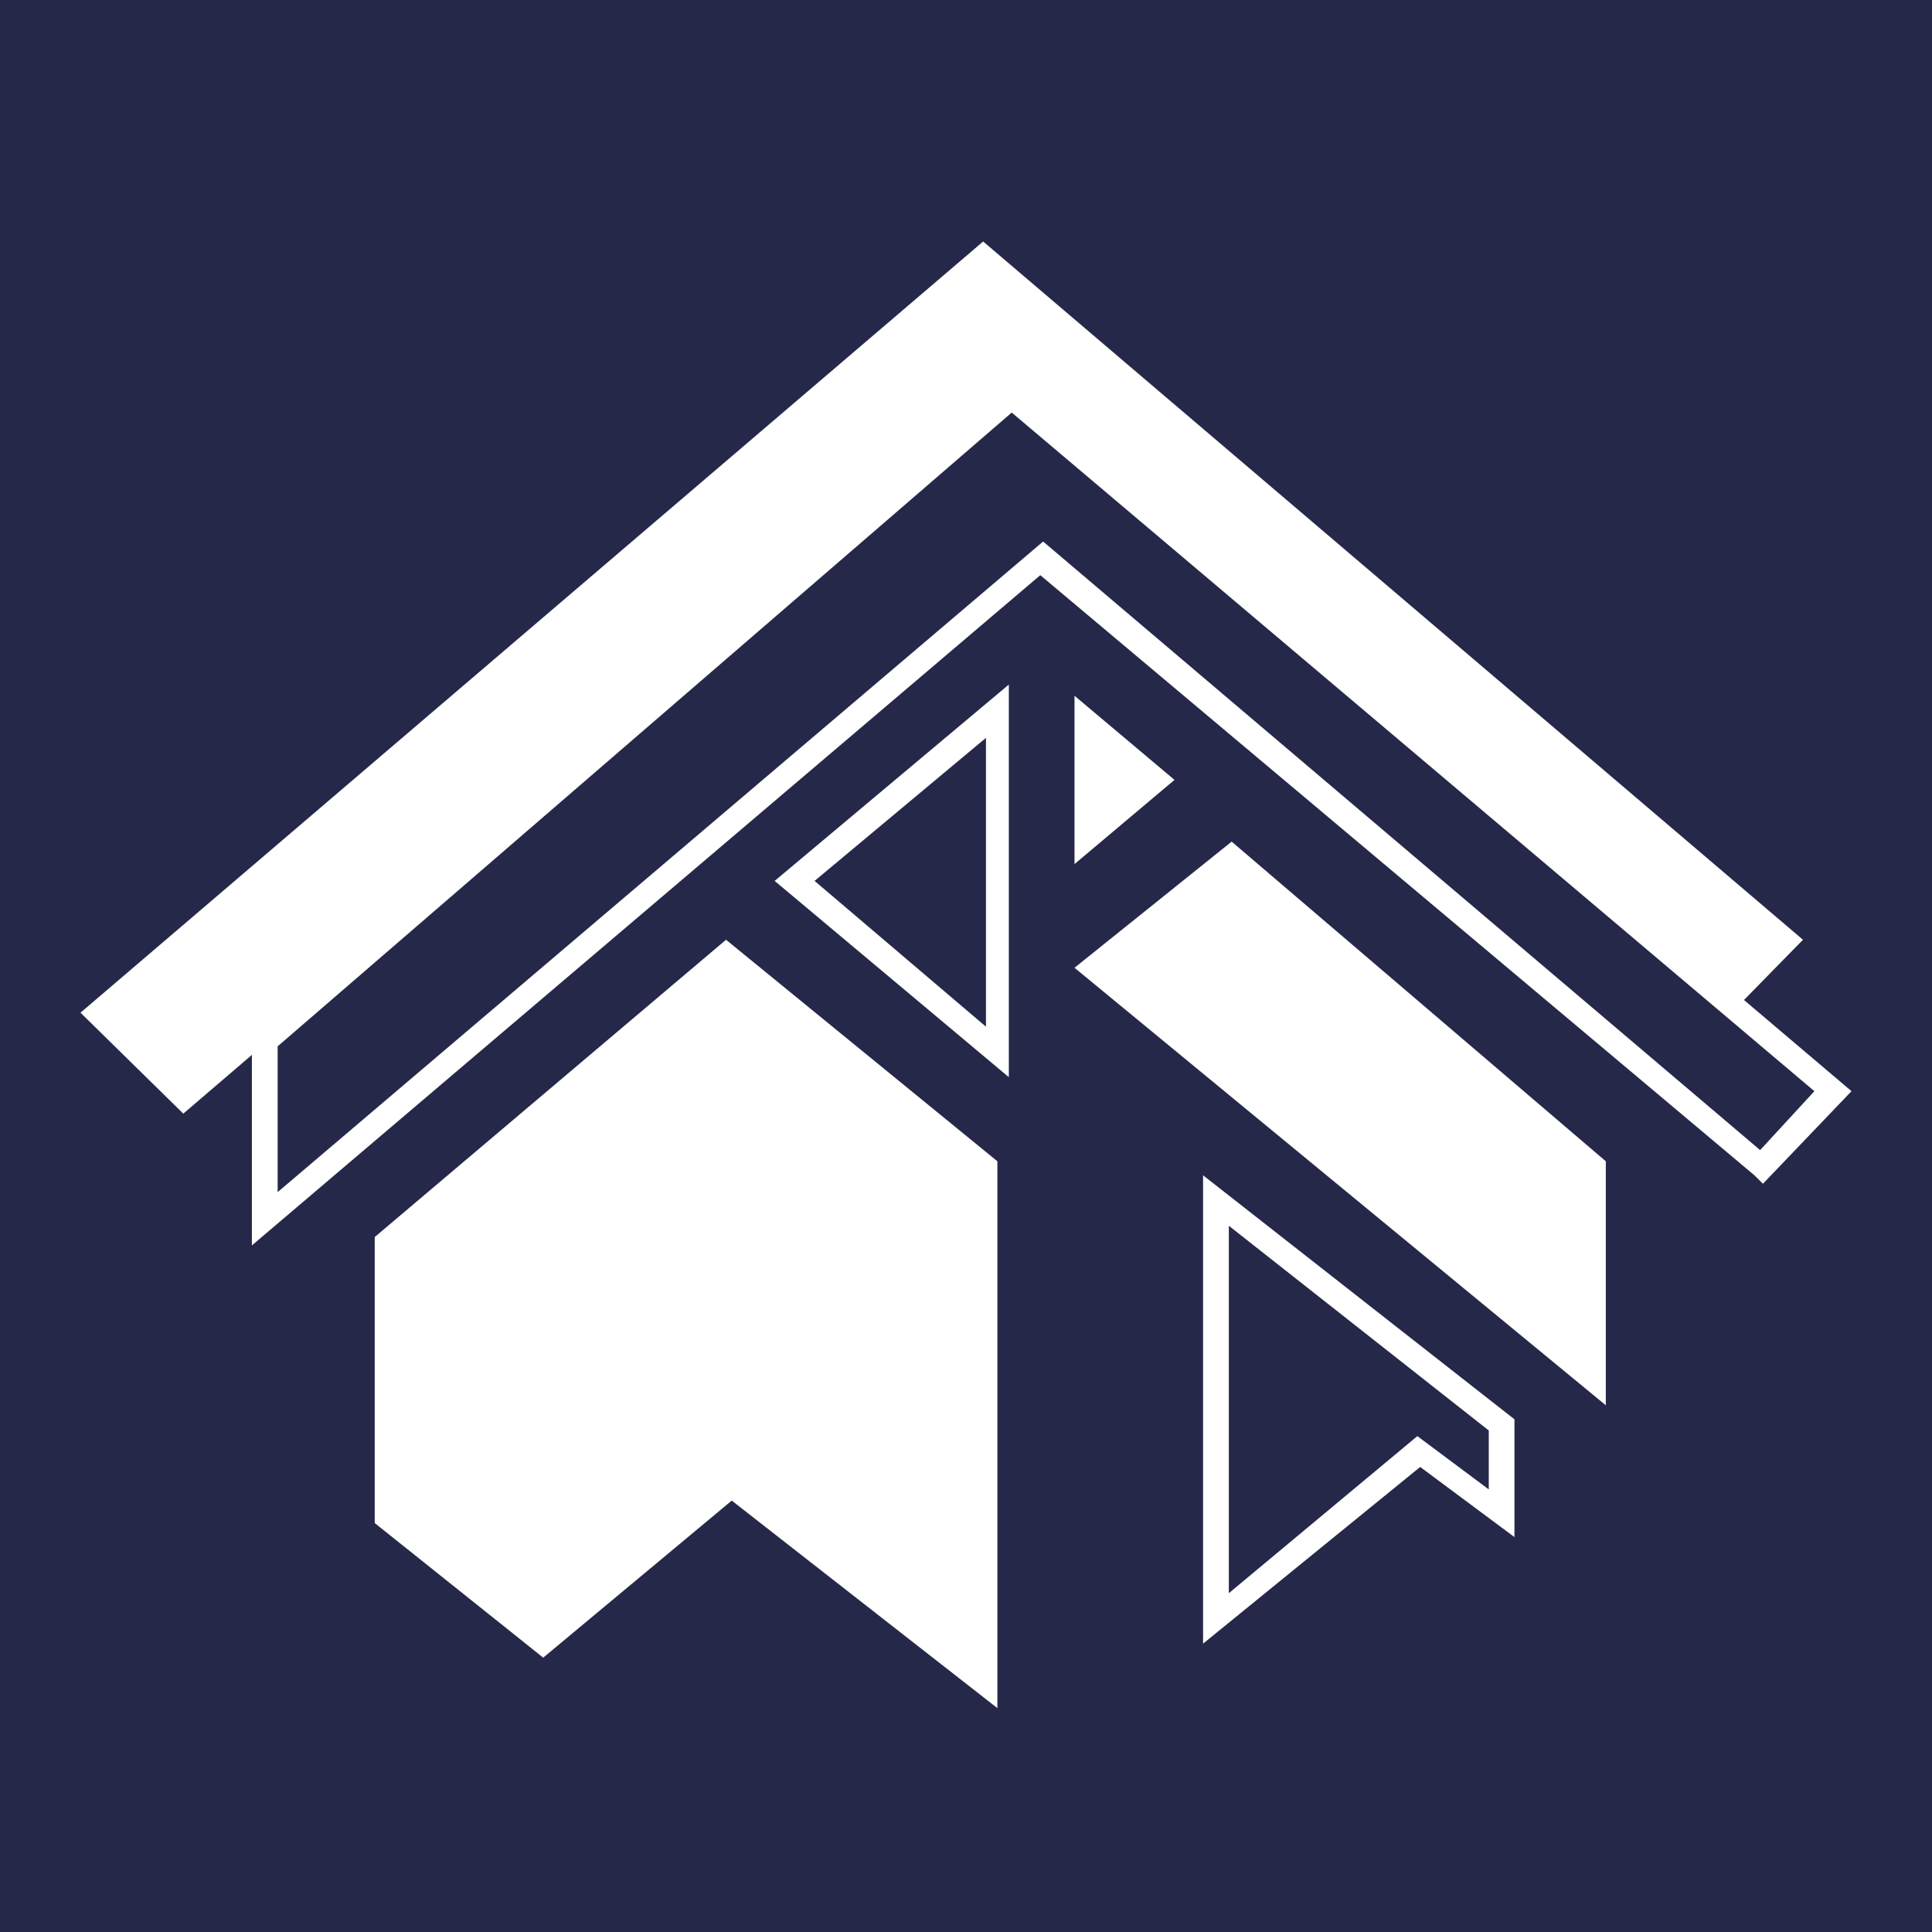
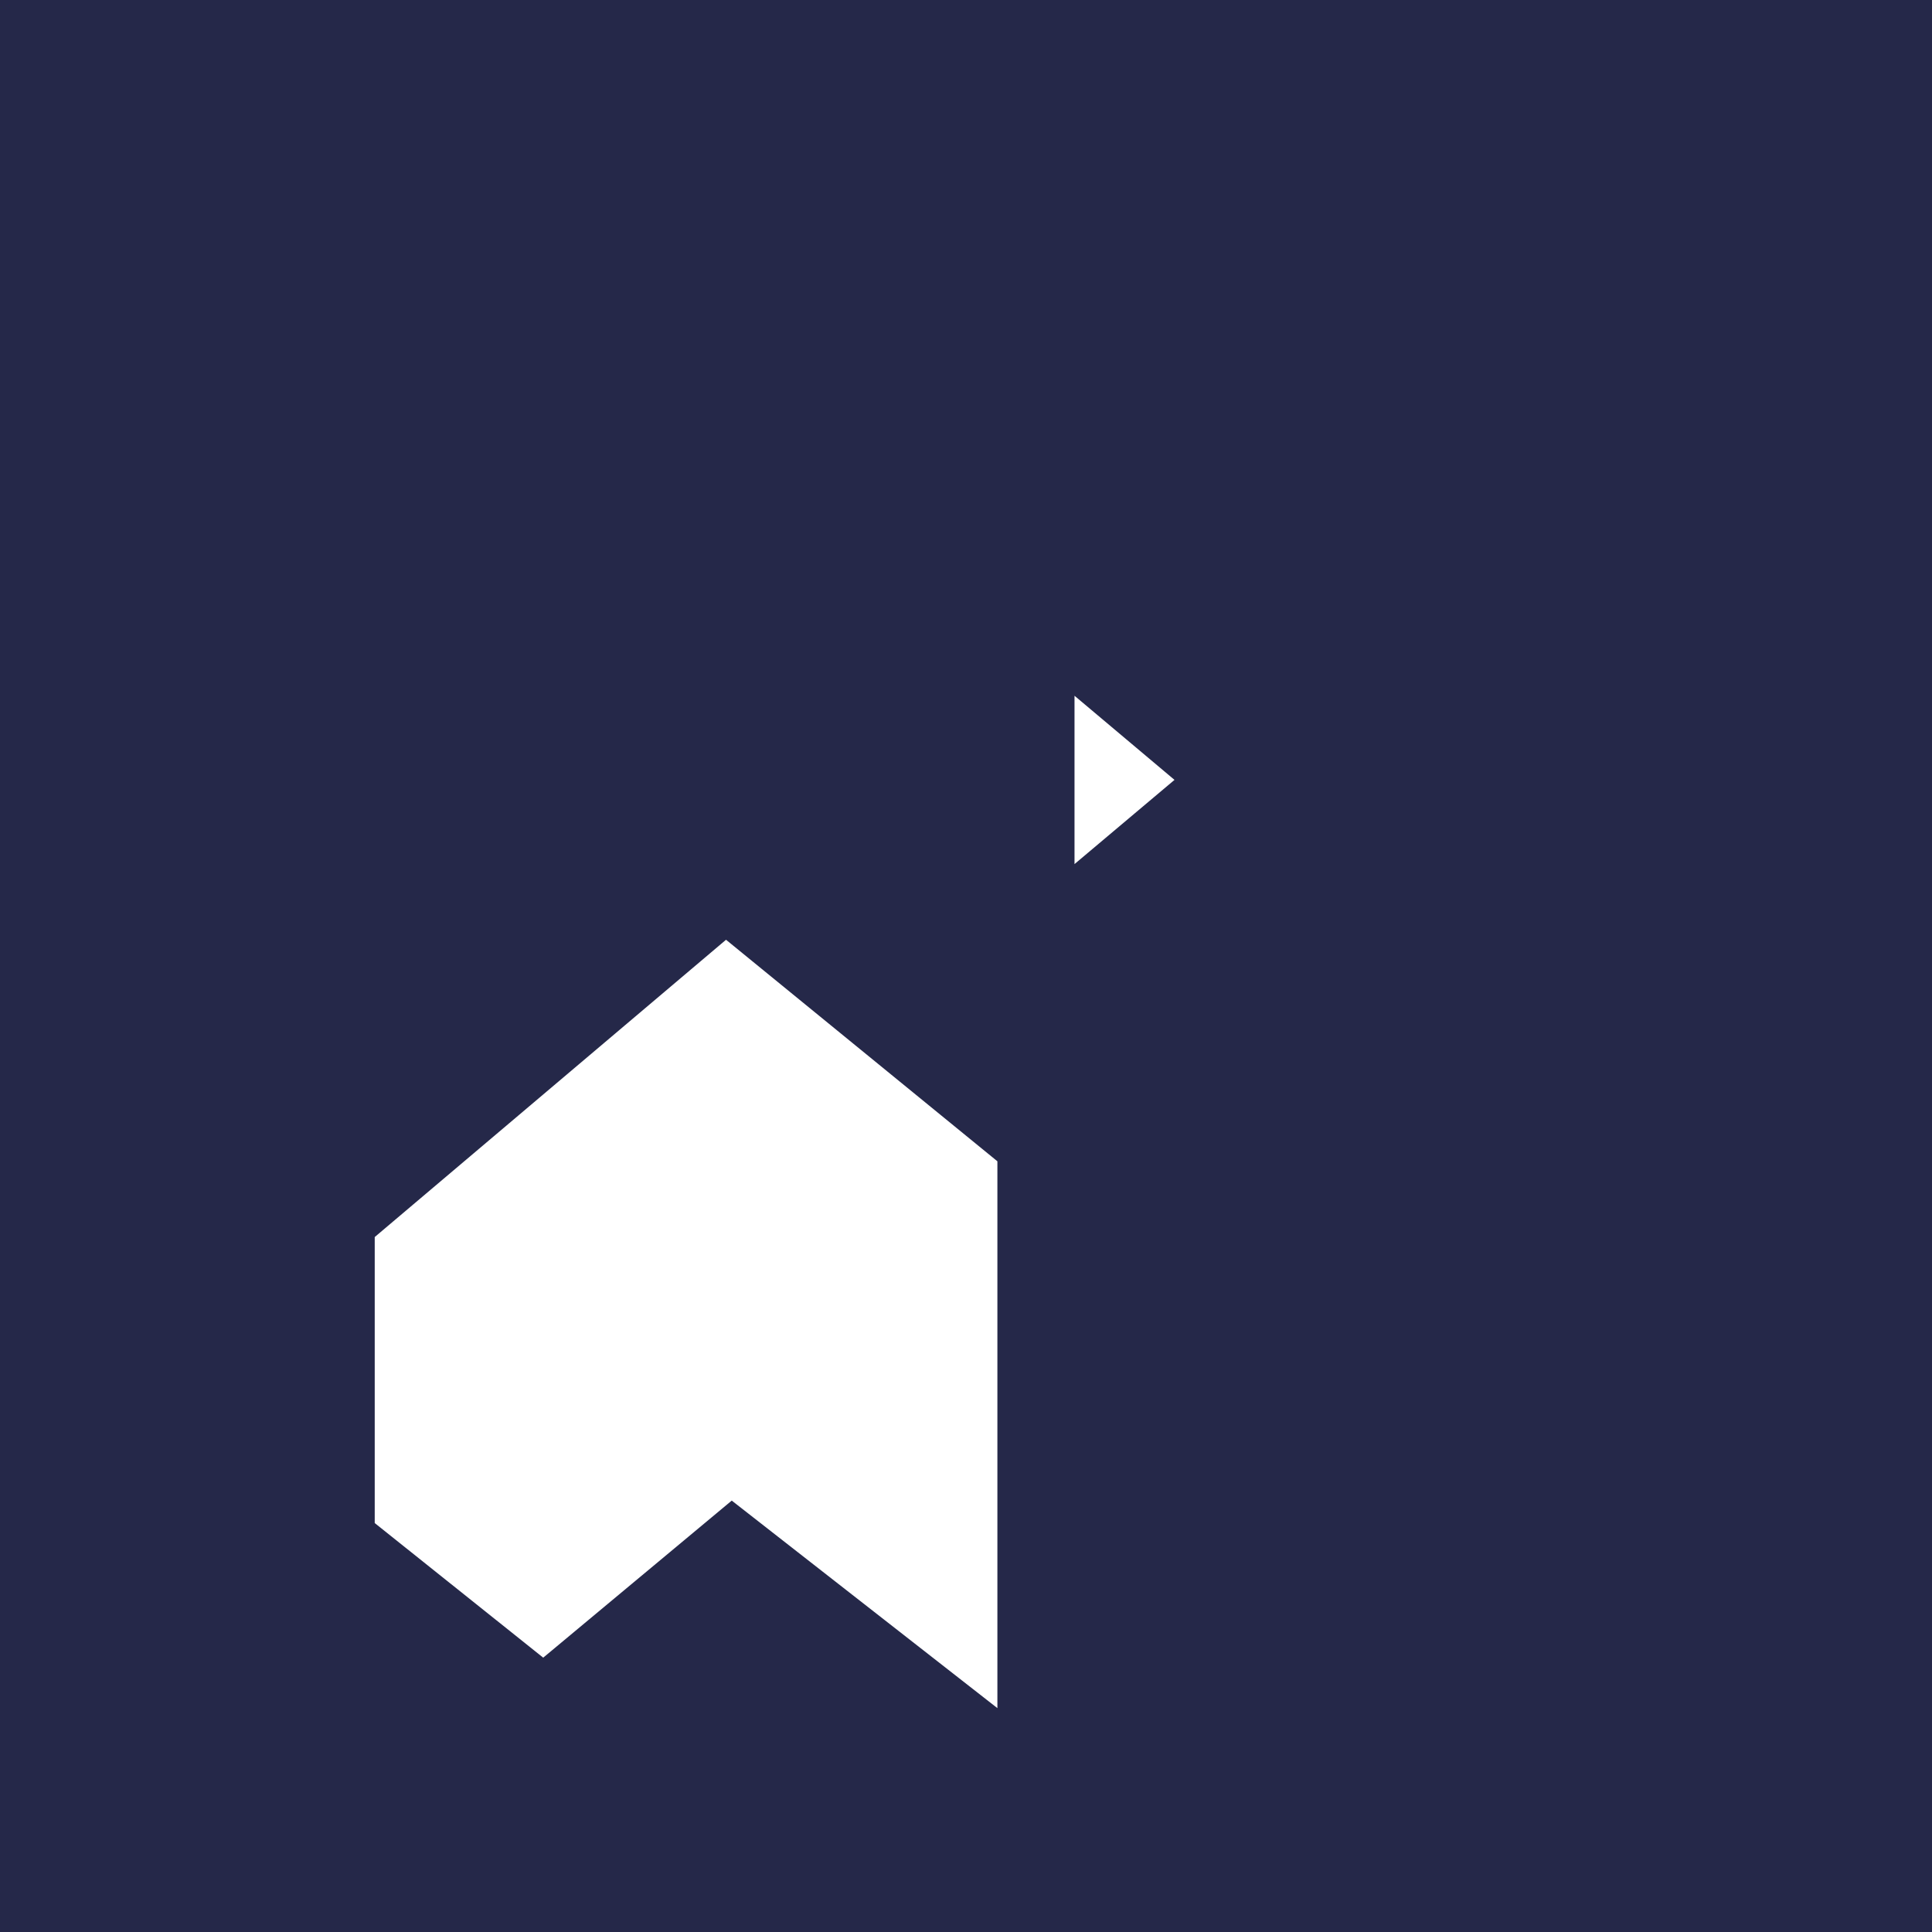
<svg xmlns="http://www.w3.org/2000/svg" width="24" height="24" viewBox="0 0 24 24" fill="none">
  <rect width="24" height="24" fill="#252849" />
-   <path d="M1 12.58L12.213 3L22.397 11.674L21.51 12.58L12.568 5.02L2.277 13.834L1 12.58Z" fill="white" />
-   <path d="M3.129 15.471V12.858L12.568 4.707L23 13.555L21.9 14.705L21.794 14.6L12.923 7.145L3.129 15.471ZM3.449 12.998V14.809L12.958 6.727L21.865 14.287L22.539 13.555L12.568 5.125L3.449 12.998Z" fill="white" />
-   <path d="M12.532 13.381L9.623 10.943L12.532 8.504V13.381ZM10.119 10.943L12.248 12.754V9.166L10.119 10.943Z" fill="white" />
  <path d="M13.348 8.643L14.59 9.688L13.348 10.734V8.643Z" fill="white" />
-   <path d="M13.348 12.022L15.3 10.455L19.948 14.426V17.457L13.348 12.022Z" fill="white" />
-   <path d="M14.945 20.418V14.6L18.813 17.631V19.094L17.642 18.223L14.945 20.418ZM15.265 15.227V19.791L17.607 17.84L18.494 18.502V17.77L15.265 15.227Z" fill="white" />
  <path d="M4.655 15.367V18.92L6.748 20.592L9.09 18.641L12.39 21.219V14.426L9.019 11.674L4.655 15.367Z" fill="white" />
</svg>